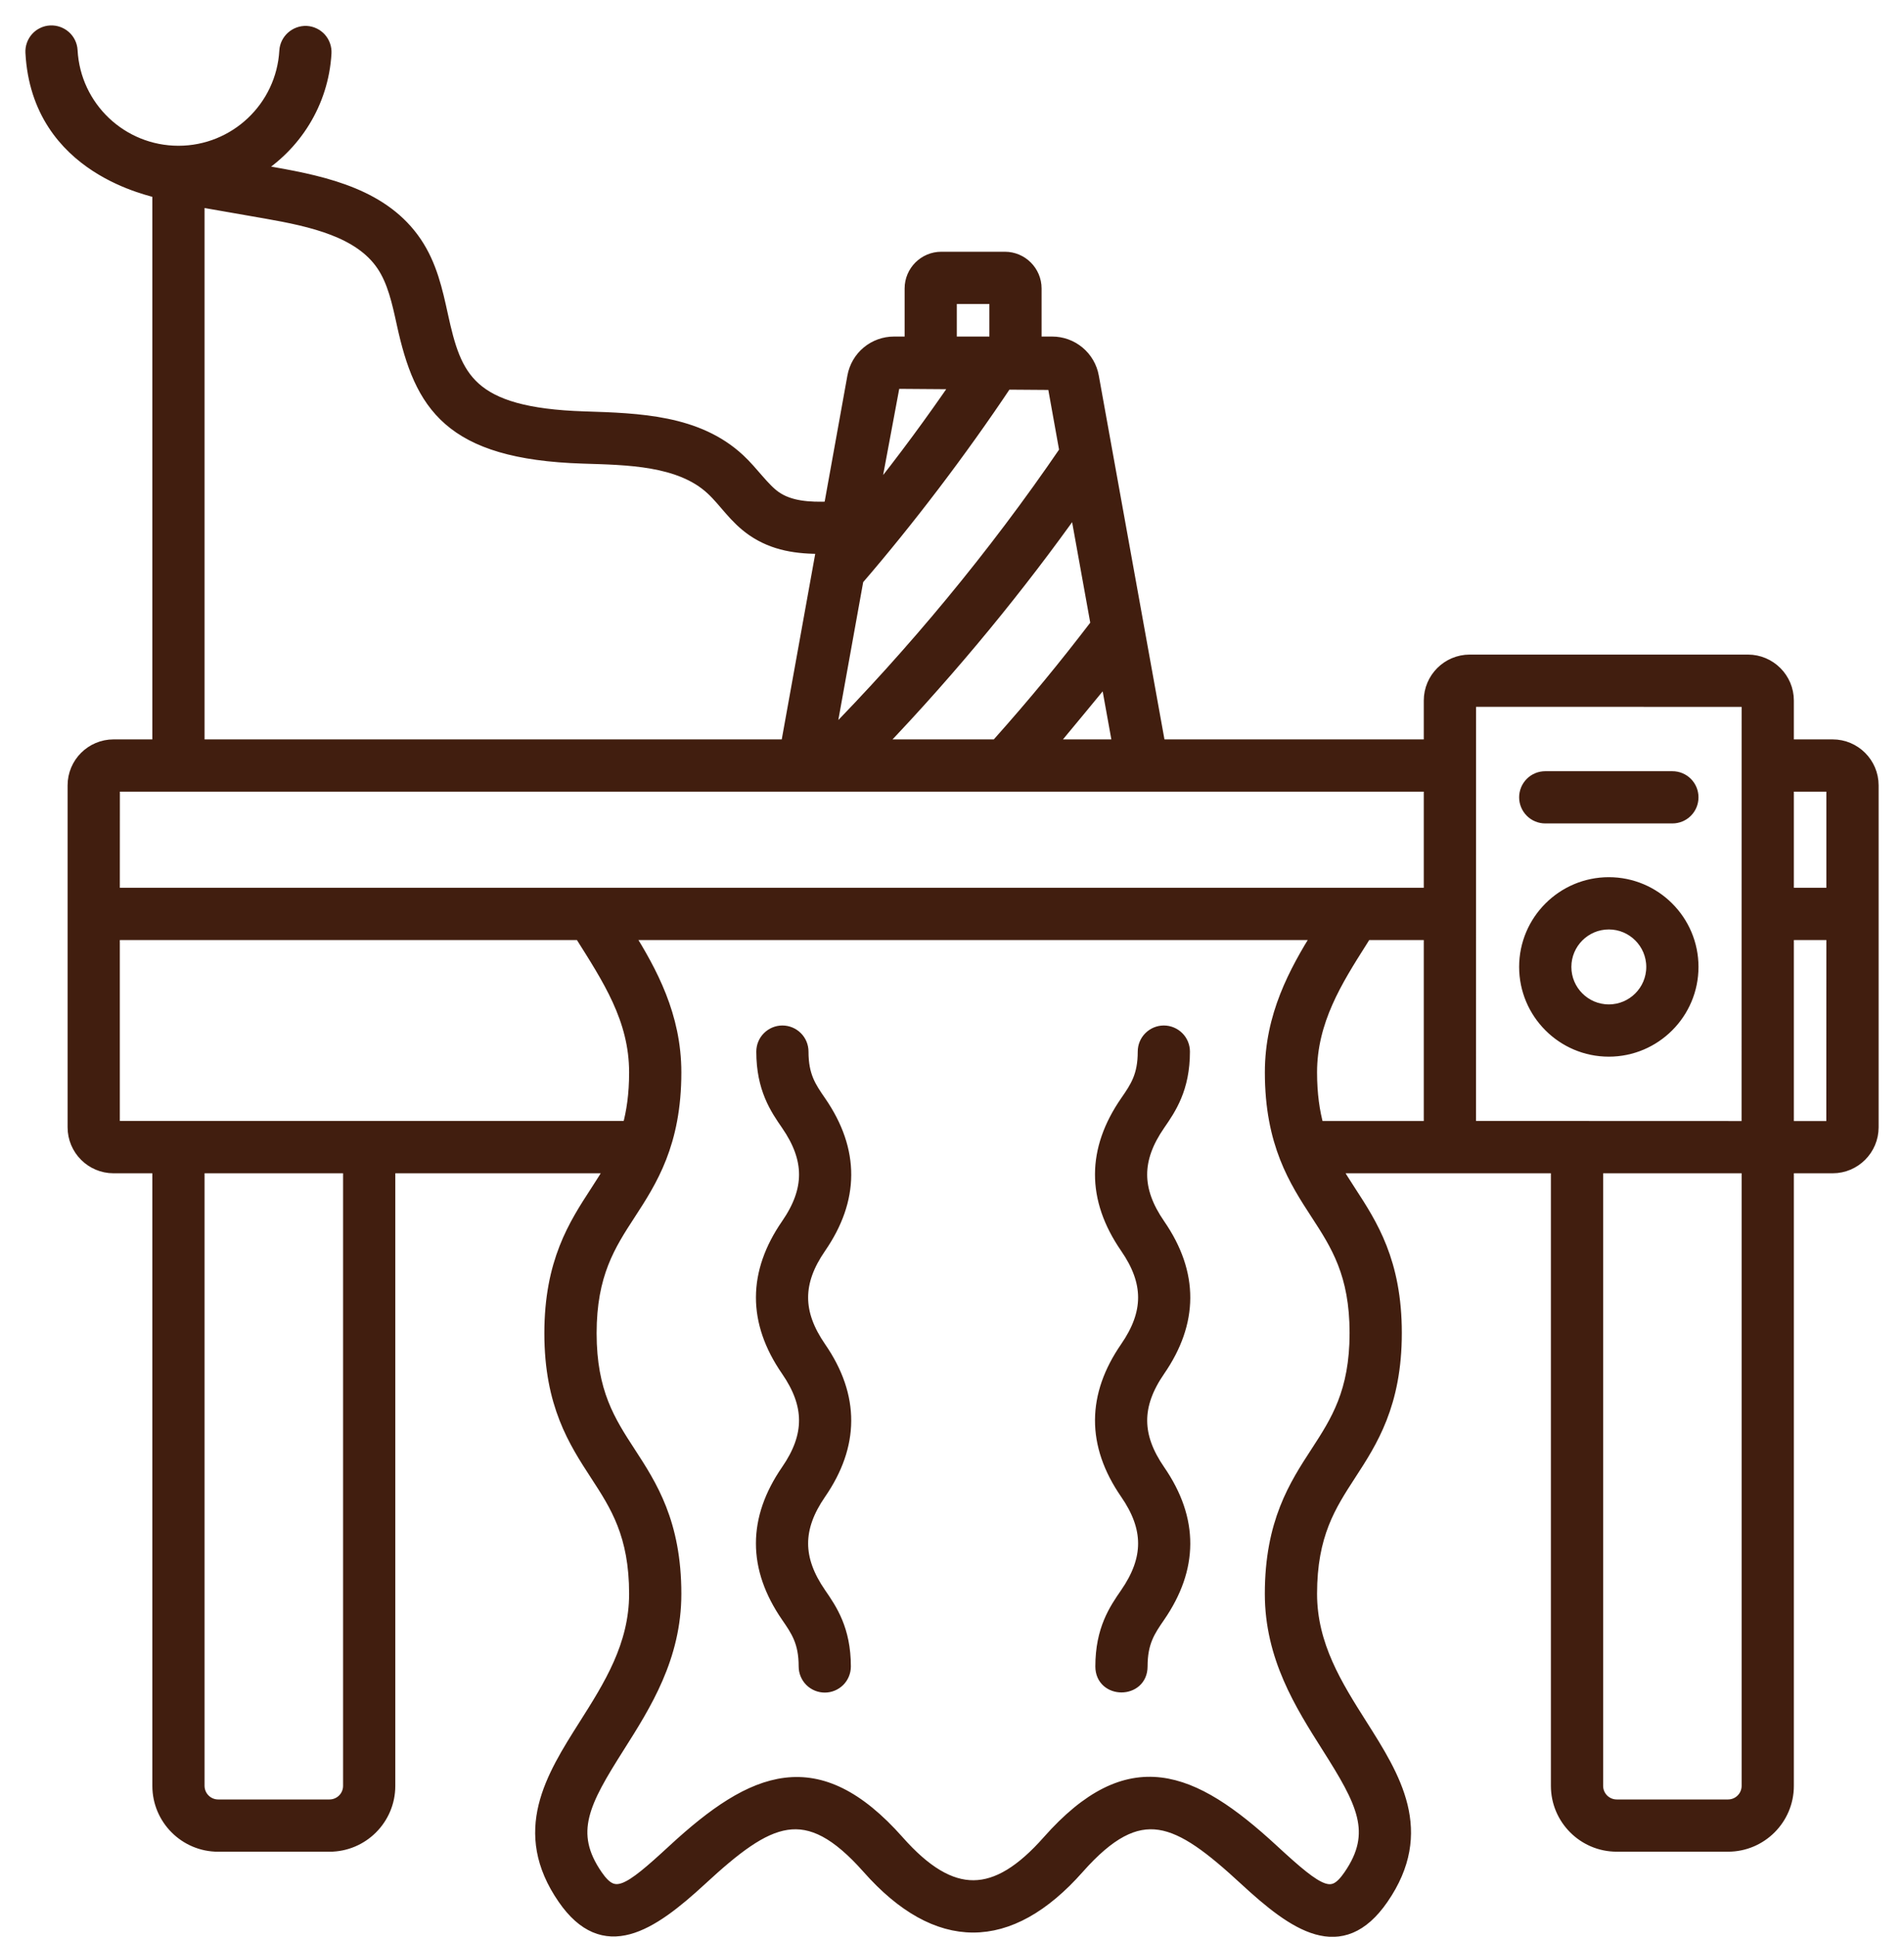
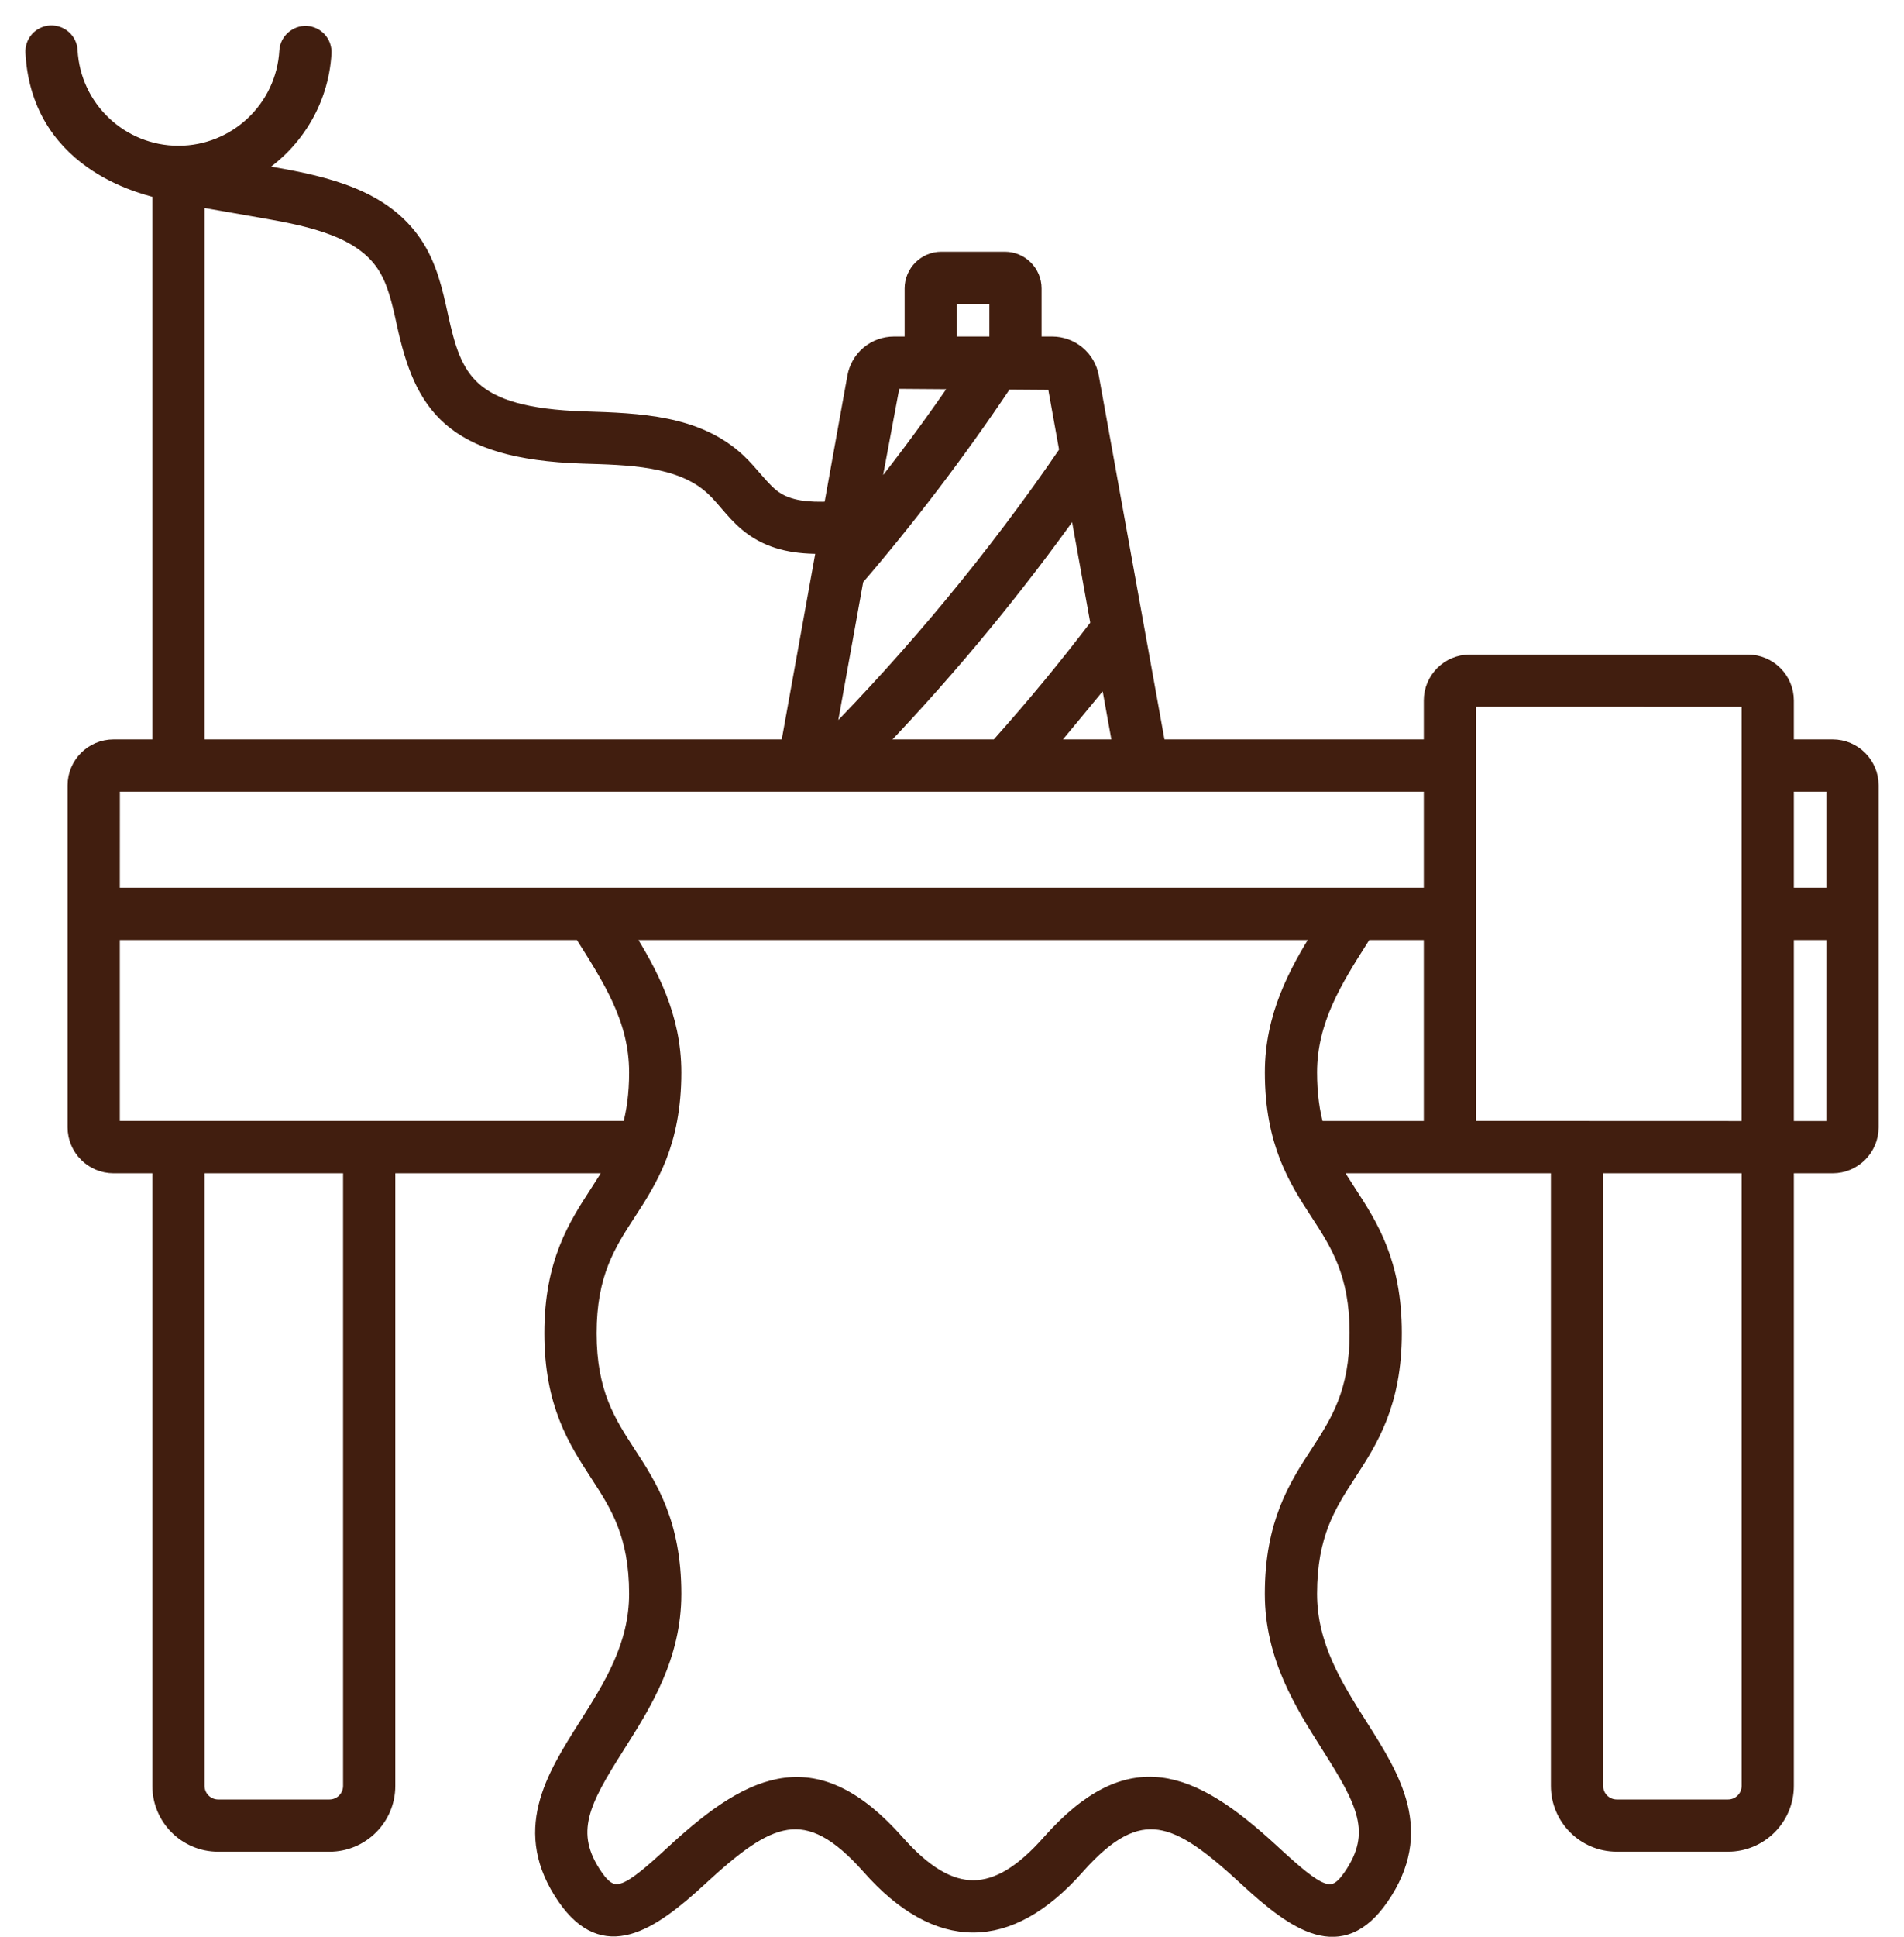
<svg xmlns="http://www.w3.org/2000/svg" width="60" height="61" viewBox="0 0 60 61" fill="none">
  <g id="Group">
    <path id="Vector" d="M57.752 23.488H56.329V22.065C56.329 21.377 55.769 20.817 55.081 20.817H46.315C45.627 20.817 45.067 21.377 45.067 22.065V23.488H36.528L34.429 11.863C34.375 11.565 34.219 11.295 33.986 11.101C33.754 10.907 33.461 10.8 33.158 10.8H32.623V9.086C32.623 8.559 32.194 8.129 31.667 8.129H29.663C29.136 8.129 28.707 8.559 28.707 9.086V10.8H28.171C27.869 10.8 27.576 10.906 27.343 11.1C27.111 11.294 26.955 11.564 26.901 11.861L26.155 15.996C25.476 16.024 24.882 15.976 24.433 15.667C24.056 15.408 23.713 14.882 23.278 14.479C21.975 13.271 20.149 13.212 18.408 13.157C14.762 13.041 14.346 11.884 13.92 9.939C13.75 9.161 13.574 8.358 13.095 7.648C12.104 6.18 10.326 5.762 8.591 5.459L8.025 5.36C9.284 4.593 10.156 3.245 10.246 1.674C10.255 1.509 10.198 1.347 10.089 1.224C9.979 1.101 9.824 1.026 9.659 1.016C9.324 1.001 9.022 1.259 9.002 1.603C8.9 3.391 7.415 4.791 5.624 4.791C3.825 4.791 2.341 3.384 2.245 1.589C2.227 1.246 1.933 0.986 1.59 1.001C1.508 1.005 1.428 1.025 1.354 1.061C1.28 1.096 1.214 1.145 1.16 1.206C1.105 1.267 1.063 1.338 1.036 1.415C1.008 1.492 0.997 1.574 1.001 1.656C1.199 5.362 4.884 5.979 5.001 6.05V23.488H3.578C2.89 23.488 2.33 24.048 2.33 24.736V35.505C2.33 36.194 2.89 36.754 3.578 36.754H5.001V56.249C5.001 57.282 5.841 58.122 6.874 58.122H10.383C11.416 58.122 12.257 57.282 12.257 56.249V36.754H19.281C19.127 37.026 18.96 37.285 18.791 37.546C18.117 38.581 17.354 39.754 17.354 41.993C17.354 44.23 18.117 45.402 18.791 46.437C19.426 47.412 20.025 48.334 20.025 50.201C20.025 51.831 19.218 53.105 18.437 54.337C17.394 55.983 16.316 57.684 17.772 59.791C19.034 61.615 20.489 60.662 22.085 59.19C24.223 57.218 25.396 56.607 27.363 58.826C29.537 61.281 31.796 61.283 33.97 58.826C35.937 56.605 37.11 57.22 39.246 59.189C40.801 60.624 42.262 61.666 43.557 59.79C45.013 57.682 43.935 55.981 42.892 54.335C42.111 53.103 41.304 51.828 41.304 50.199C41.304 48.329 41.904 47.407 42.539 46.43C43.212 45.395 43.975 44.222 43.975 41.984C43.975 39.747 43.212 38.574 42.539 37.54C42.37 37.28 42.205 37.024 42.052 36.753H49.073V56.248C49.073 57.281 49.914 58.121 50.946 58.121H54.456C55.489 58.121 56.329 57.281 56.329 56.248V36.754H57.752C58.44 36.754 59 36.194 59 35.505V24.736C59 24.048 58.44 23.488 57.752 23.488ZM57.754 24.735V28.162H56.329V24.735H57.754ZM46.315 22.062L55.083 22.064L55.081 35.508H54.554L46.313 35.505L46.315 22.062ZM33.898 15.946L34.569 19.664C33.537 21.011 32.653 22.091 31.408 23.488H27.66C30.058 20.986 32.152 18.403 33.898 15.946ZM34.868 21.315L35.261 23.488H33.071C33.157 23.388 34.788 21.416 34.868 21.315ZM33.585 14.207C31.321 17.524 28.75 20.603 26.105 23.285L27.014 18.246C28.603 16.404 30.262 14.231 31.703 12.072L33.203 12.083L33.585 14.207ZM29.952 9.375H31.378V10.8H29.952V9.375ZM30.197 12.061C29.366 13.271 28.531 14.415 27.484 15.723L28.171 12.046L30.197 12.061ZM6.246 6.314L8.377 6.686C9.848 6.943 11.345 7.282 12.062 8.345C12.408 8.857 12.552 9.512 12.703 10.205C13.26 12.749 14.154 14.268 18.369 14.402C19.763 14.446 21.428 14.462 22.432 15.393C22.865 15.793 23.154 16.299 23.727 16.694C24.394 17.152 25.13 17.253 25.929 17.245L24.802 23.488H6.246V6.314ZM3.578 24.734L45.067 24.735V28.162H3.576L3.578 24.734ZM11.011 56.249C11.011 56.415 10.945 56.575 10.827 56.692C10.709 56.81 10.55 56.876 10.383 56.876H6.874C6.708 56.876 6.548 56.81 6.431 56.692C6.313 56.575 6.247 56.415 6.246 56.249V36.754H11.011V56.249ZM3.576 35.505V29.408H18.291C19.181 30.821 20.025 32.089 20.025 33.778C20.025 34.466 19.943 35.025 19.809 35.506L3.576 35.505ZM42.729 41.984C42.729 43.853 42.13 44.775 41.495 45.752C40.821 46.787 40.058 47.96 40.058 50.199C40.058 52.19 41.005 53.684 41.84 55.002C42.944 56.744 43.476 57.716 42.533 59.082C41.983 59.877 41.607 59.673 40.091 58.273C37.558 55.938 35.582 55.126 33.038 58.001C31.382 59.872 29.992 59.916 28.296 58C25.748 55.125 23.75 55.959 21.241 58.274C19.782 59.62 19.364 59.903 18.797 59.082C17.854 57.718 18.386 56.746 19.49 55.004C20.325 53.686 21.271 52.192 21.271 50.201C21.271 47.964 20.508 46.792 19.835 45.757C19.2 44.782 18.601 43.86 18.601 41.993C18.601 40.124 19.2 39.201 19.835 38.225C20.508 37.19 21.271 36.016 21.271 33.778C21.271 32.002 20.518 30.621 19.763 29.408H41.566C40.811 30.62 40.059 32 40.059 33.775C40.059 36.012 40.822 37.185 41.495 38.219C42.13 39.195 42.729 40.117 42.729 41.984ZM41.304 33.775C41.304 32.146 42.111 30.871 42.892 29.639C42.942 29.561 42.989 29.485 43.037 29.408H45.067V35.505L45.067 35.507L41.522 35.507C41.387 35.025 41.304 34.465 41.304 33.775ZM55.083 56.249C55.083 56.415 55.017 56.575 54.899 56.692C54.782 56.81 54.622 56.876 54.456 56.876H50.947C50.78 56.876 50.621 56.81 50.503 56.692C50.386 56.575 50.319 56.415 50.319 56.249V36.754H55.083L55.083 56.249ZM57.752 35.508L56.329 35.508L56.329 35.505V29.408H57.754L57.752 35.508Z" fill="#411E0F" stroke="#411E0F" stroke-width="0.4" />
-     <path id="Vector_2" d="M48.695 25.735H52.701C52.867 25.735 53.025 25.67 53.142 25.553C53.259 25.436 53.324 25.278 53.324 25.113C53.324 24.947 53.259 24.789 53.142 24.672C53.025 24.555 52.867 24.49 52.701 24.49H48.695C48.53 24.49 48.371 24.555 48.255 24.672C48.138 24.789 48.072 24.947 48.072 25.113C48.072 25.278 48.138 25.436 48.255 25.553C48.371 25.67 48.53 25.735 48.695 25.735ZM37.298 33.122C37.298 32.957 37.233 32.798 37.116 32.682C36.999 32.565 36.84 32.499 36.675 32.499C36.51 32.499 36.352 32.565 36.235 32.682C36.118 32.798 36.053 32.957 36.053 33.122C36.053 33.896 35.807 34.253 35.495 34.704C34.453 36.213 34.433 37.744 35.495 39.284C36.254 40.383 36.255 41.348 35.495 42.449C34.456 43.955 34.431 45.487 35.495 47.029C36.254 48.129 36.255 49.095 35.495 50.197C35.148 50.699 34.717 51.325 34.717 52.487C34.717 53.311 35.963 53.312 35.963 52.487C35.963 51.713 36.209 51.356 36.52 50.904C37.559 49.397 37.584 47.865 36.52 46.322C35.774 45.24 35.749 44.273 36.52 43.156C37.559 41.65 37.584 40.119 36.52 38.577C35.761 37.477 35.76 36.513 36.52 35.412C36.867 34.909 37.298 34.284 37.298 33.122ZM25.836 34.704C25.524 34.253 25.278 33.896 25.278 33.122C25.278 32.957 25.213 32.798 25.096 32.682C24.979 32.565 24.821 32.499 24.655 32.499C24.49 32.499 24.332 32.565 24.215 32.682C24.098 32.798 24.033 32.957 24.033 33.122C24.033 34.284 24.464 34.909 24.811 35.412C25.569 36.512 25.57 37.475 24.811 38.576C23.767 40.089 23.75 41.62 24.811 43.156C25.56 44.243 25.578 45.209 24.81 46.322C23.759 47.847 23.758 49.376 24.81 50.903C25.122 51.356 25.368 51.712 25.368 52.487C25.368 52.652 25.434 52.811 25.55 52.928C25.667 53.044 25.826 53.11 25.991 53.11C26.156 53.11 26.314 53.044 26.431 52.928C26.548 52.811 26.613 52.652 26.613 52.487C26.613 51.325 26.182 50.699 25.836 50.197C25.077 49.096 25.076 48.131 25.836 47.029C26.872 45.525 26.902 43.994 25.835 42.449C25.077 41.349 25.076 40.385 25.836 39.284C26.872 37.781 26.902 36.249 25.836 34.704ZM50.698 27.828C49.25 27.828 48.072 29.006 48.072 30.454C48.072 31.902 49.25 33.081 50.698 33.081C52.146 33.081 53.324 31.902 53.324 30.454C53.324 29.006 52.146 27.828 50.698 27.828ZM50.698 31.835C49.937 31.835 49.318 31.216 49.318 30.455C49.318 29.693 49.937 29.074 50.698 29.074C51.459 29.074 52.078 29.693 52.078 30.455C52.078 31.216 51.459 31.835 50.698 31.835Z" fill="#411E0F" stroke="#411E0F" stroke-width="0.4" />
  </g>
</svg>